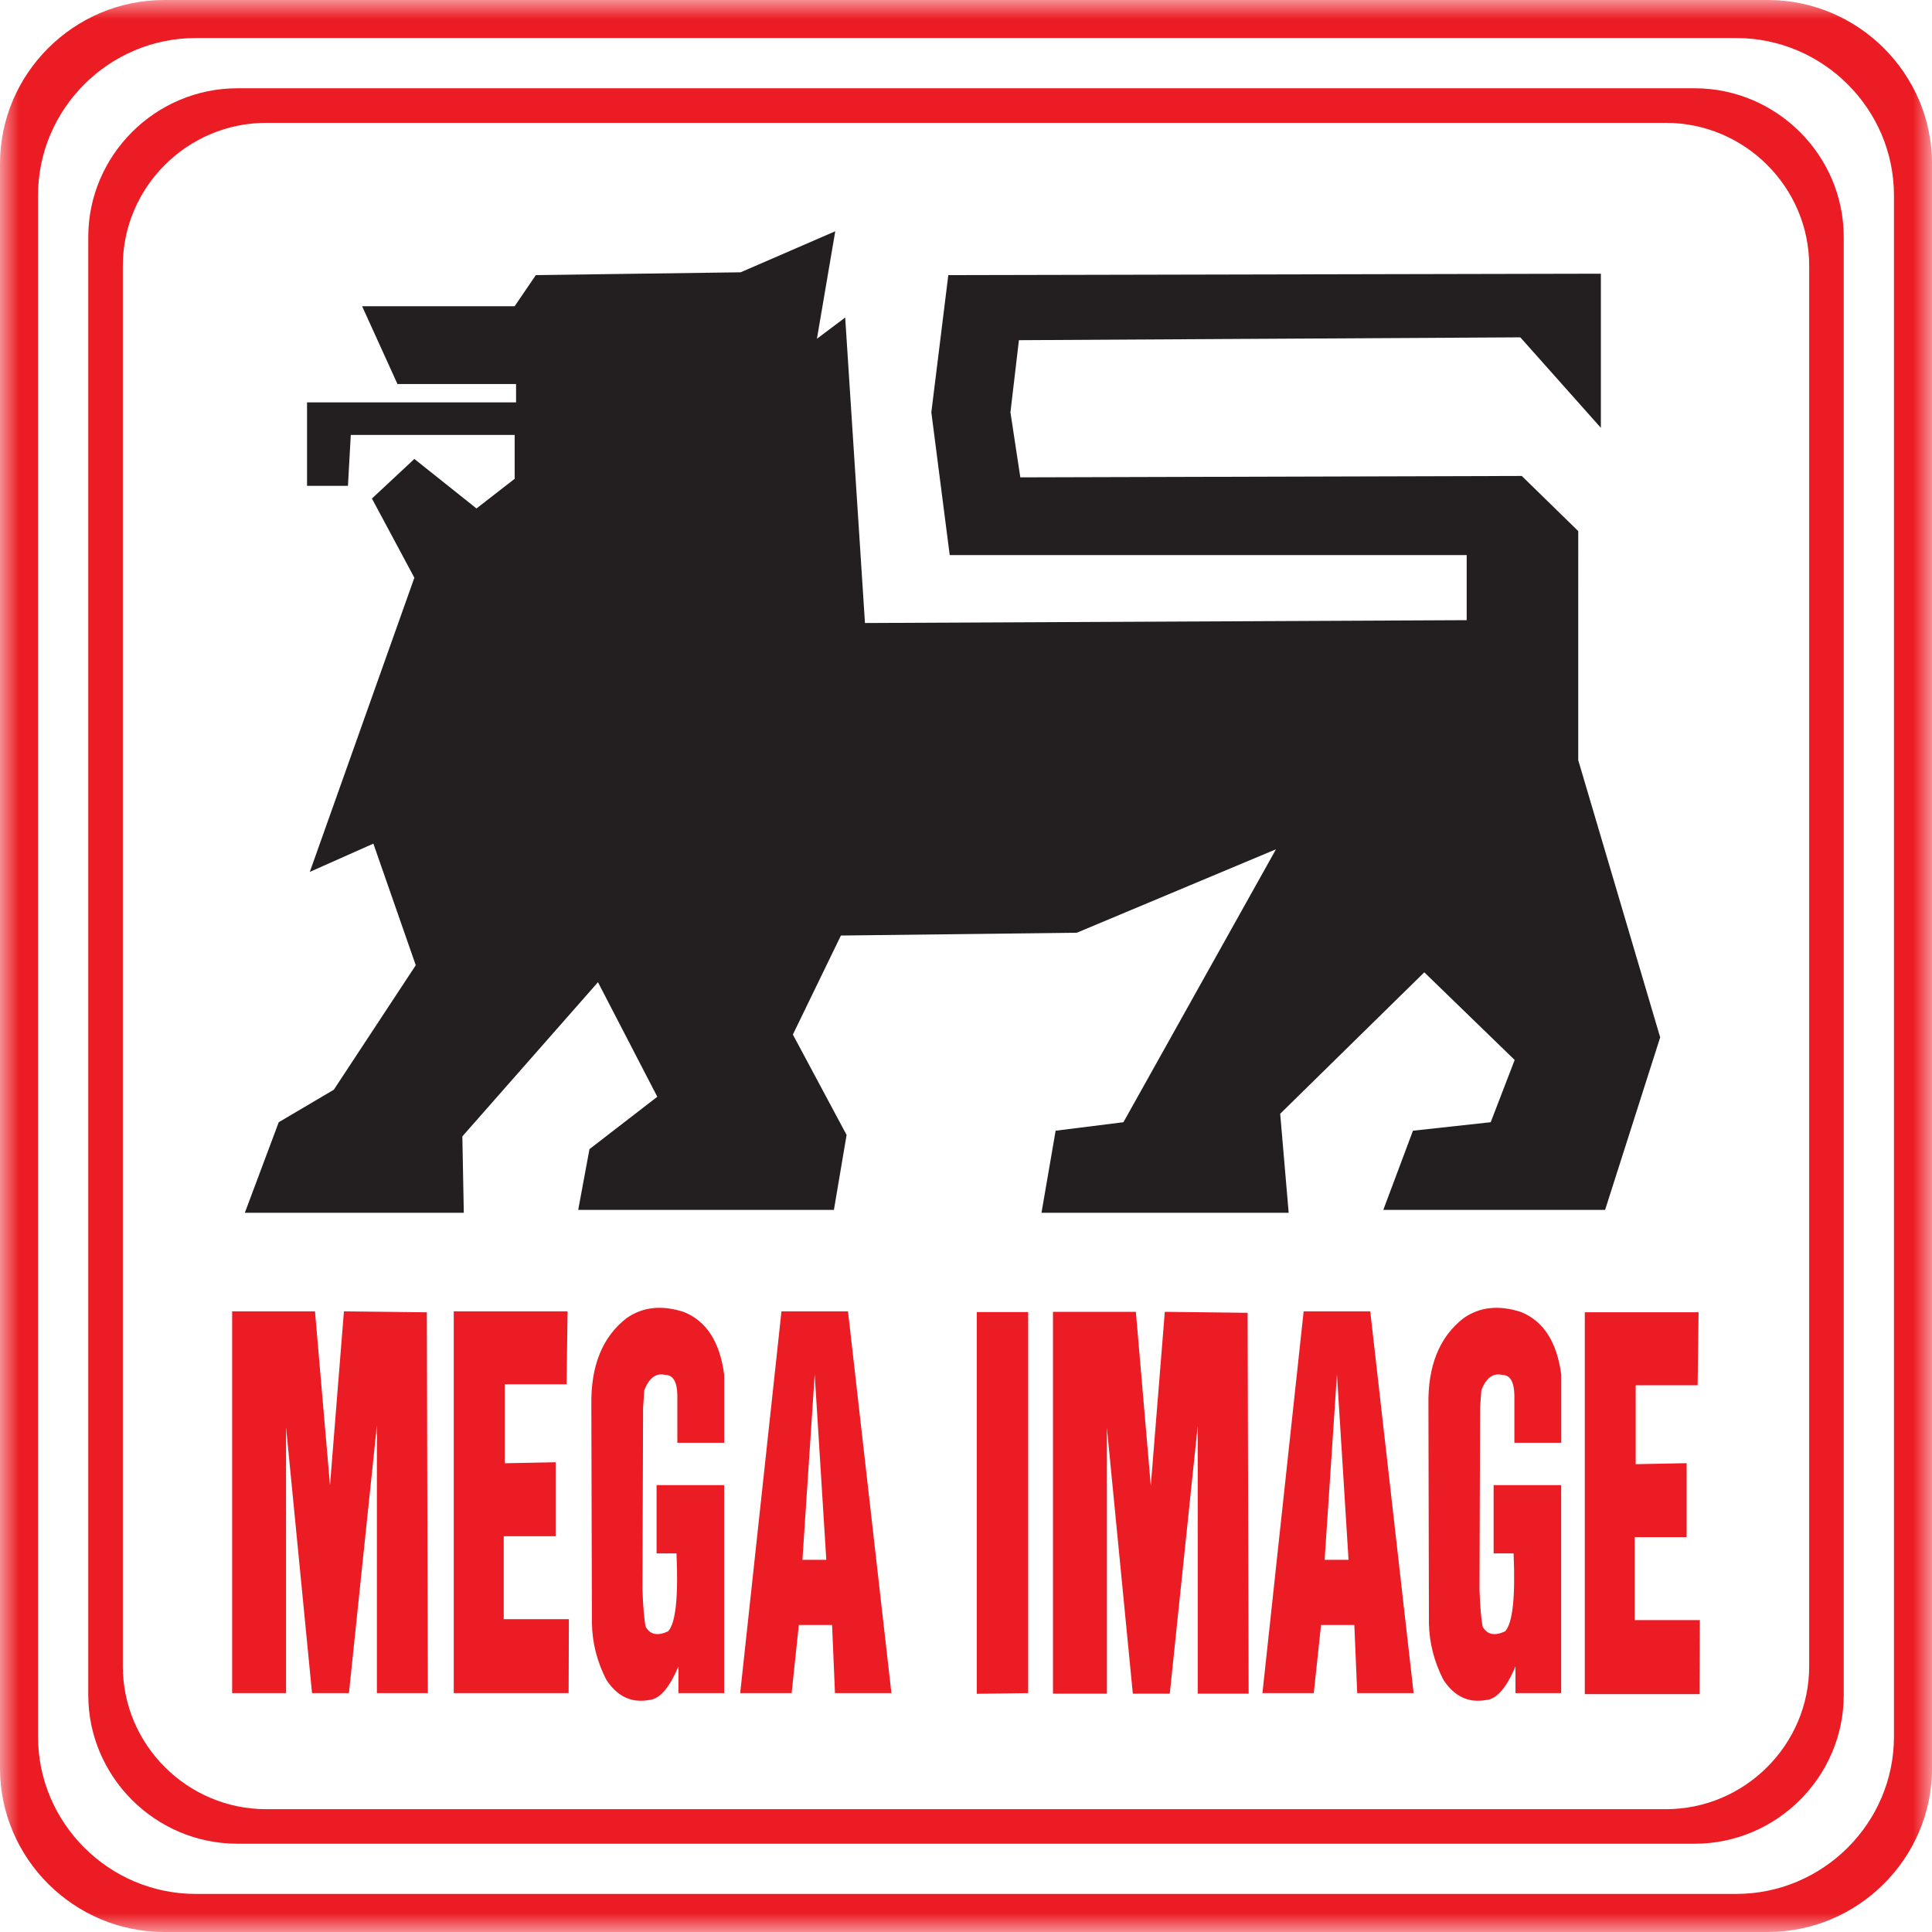
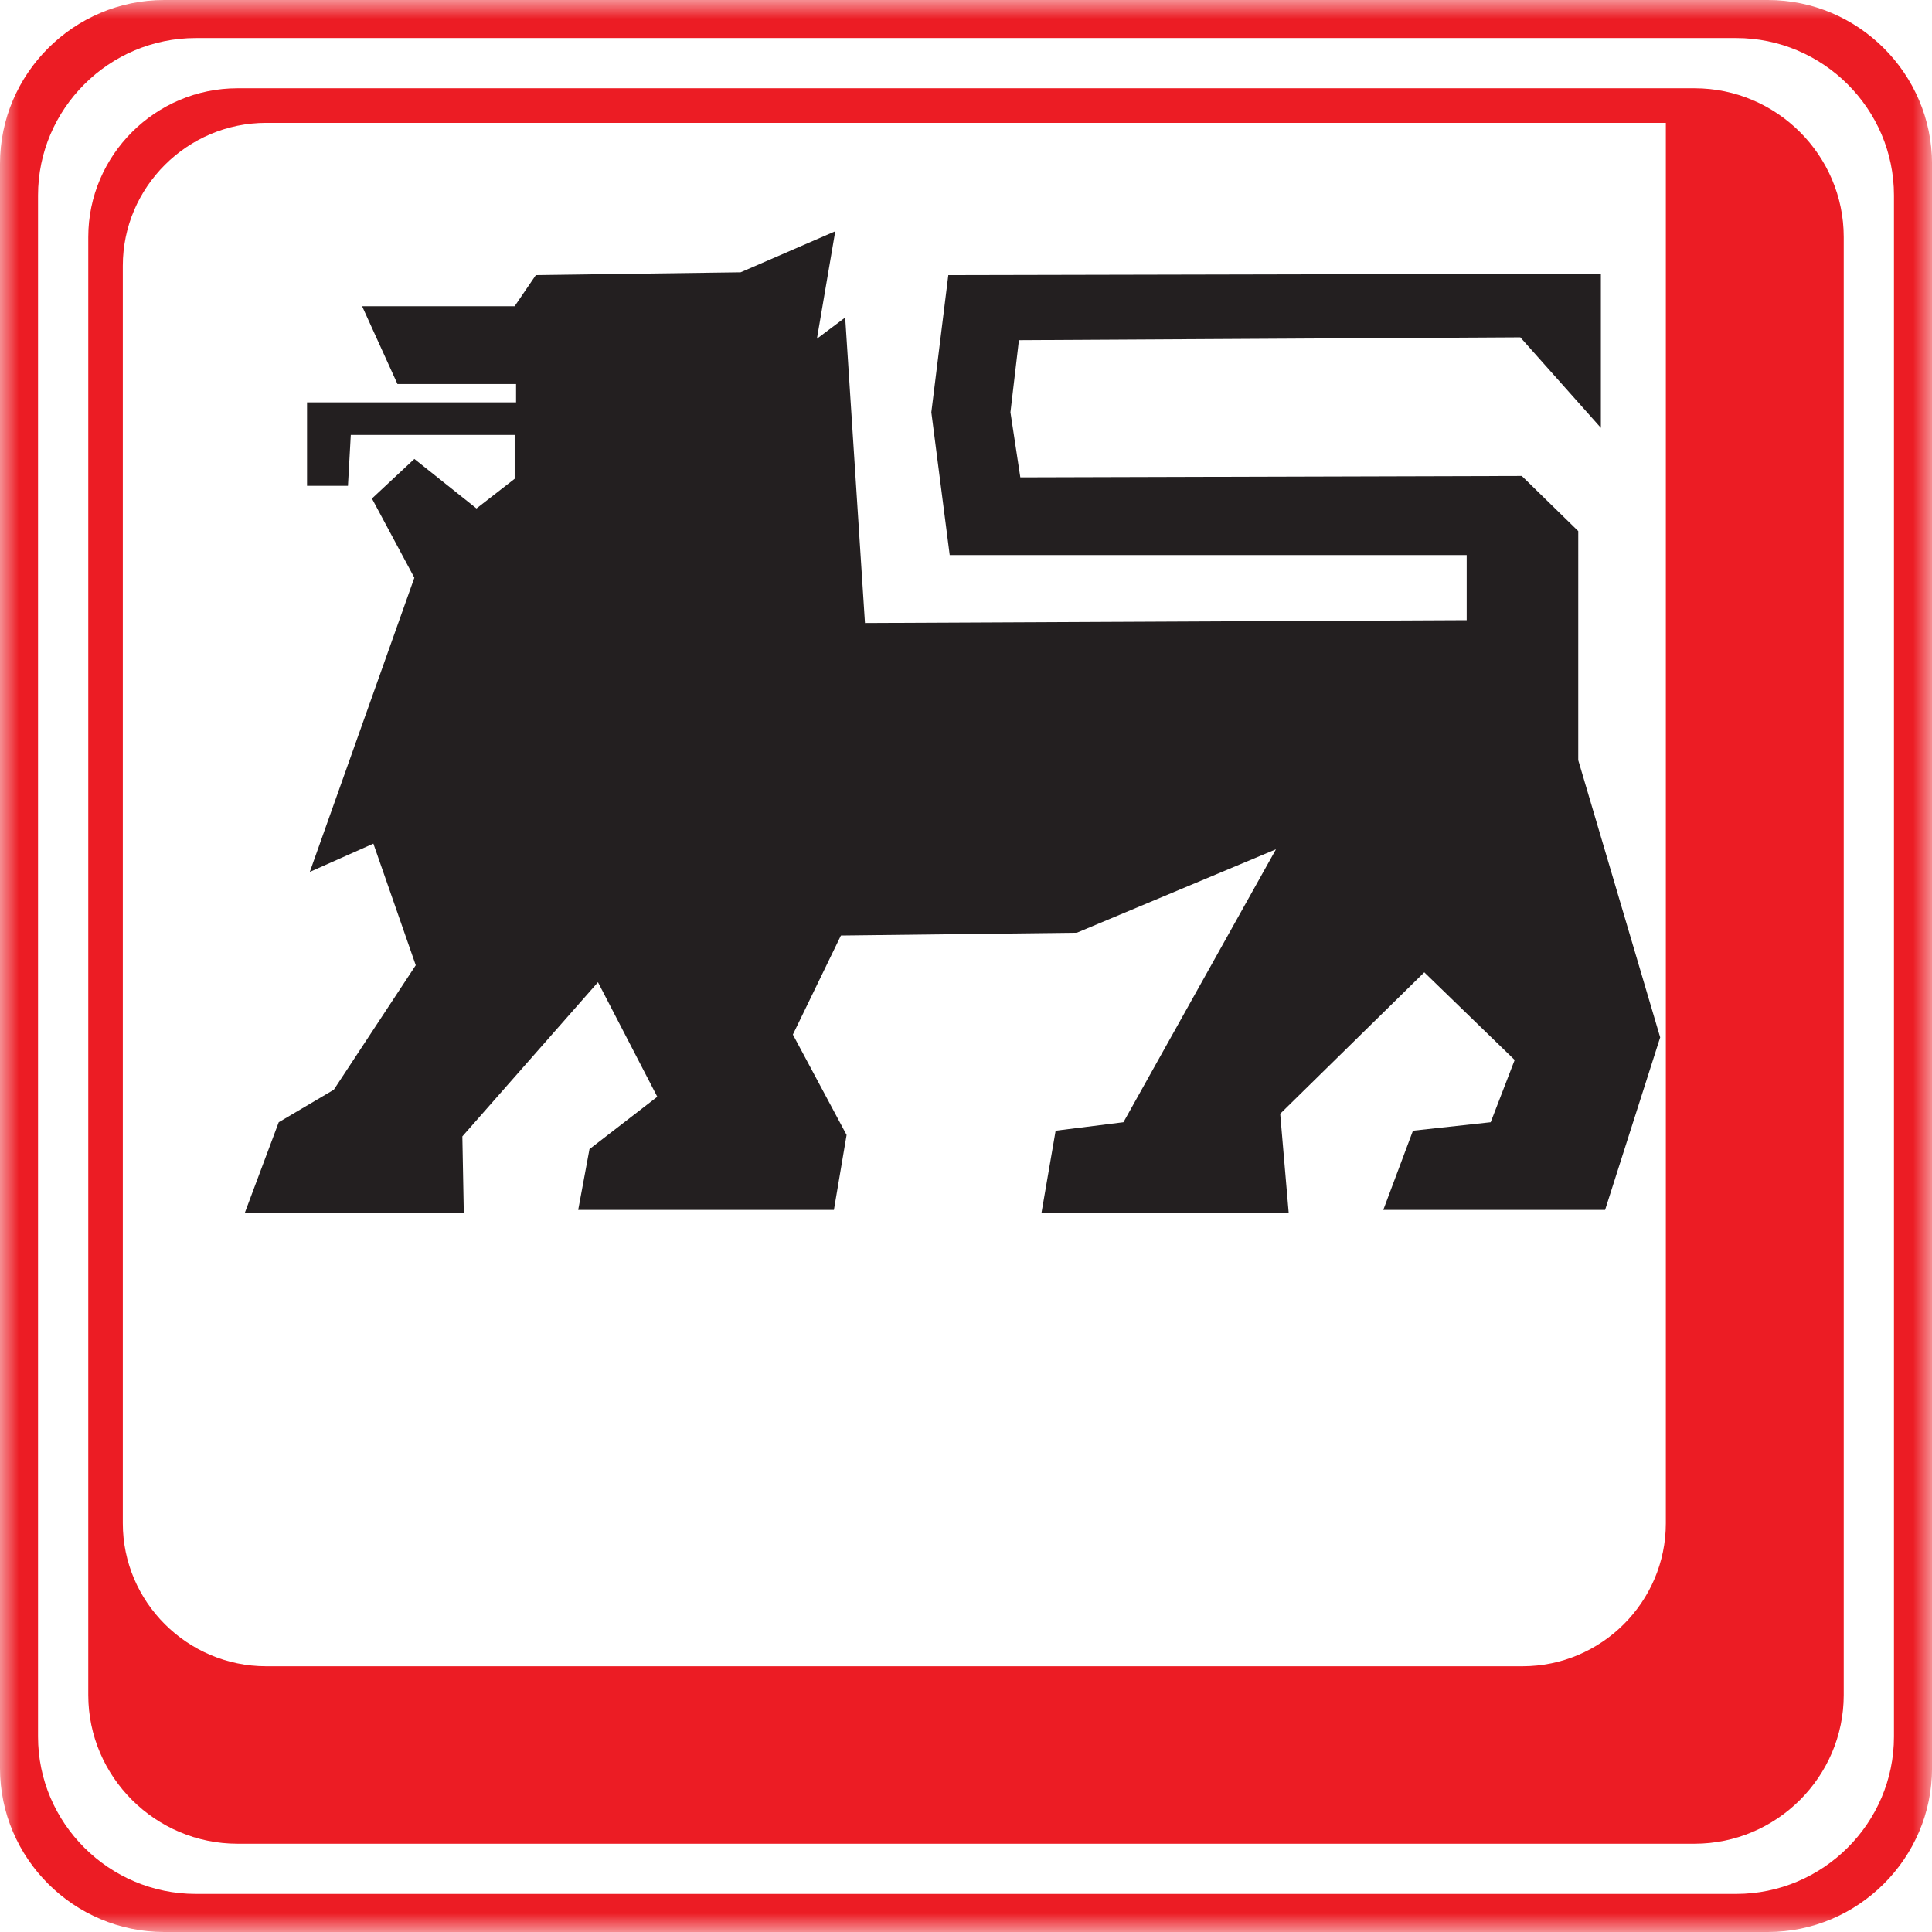
<svg xmlns="http://www.w3.org/2000/svg" xmlns:xlink="http://www.w3.org/1999/xlink" width="51" height="51">
  <defs>
    <path id="a" d="M0 0h51v51H0z" />
  </defs>
  <g fill="none" fill-rule="evenodd">
    <path fill="#231F20" d="M42.259 11.294V7.225l-17.226.037-.448 3.621.485 3.77h13.647v1.718l-15.884.075-.522-8.064-.746.56.484-2.837-2.498 1.083-5.406.074-.56.822H9.559l.933 2.053h3.131v.485H8.105v2.203h1.08l.075-1.344h4.326v1.158l-1.008.783-1.64-1.307-1.12 1.045 1.12 2.091-2.76 7.765 1.678-.746 1.119 3.21-2.163 3.286-1.454.858-.895 2.39h5.78l-.038-2.016 3.58-4.07 1.566 3.024-1.79 1.382-.298 1.605h6.75l.335-1.979-1.418-2.65 1.268-2.614 6.228-.074 5.257-2.203-4.027 7.205-1.79.224-.373 2.166h6.525l-.224-2.613 3.804-3.734 2.386 2.314-.633 1.643-2.052.224-.783 2.09h5.855l1.454-4.554-2.163-7.317V14.02l-1.491-1.456-13.237.037-.261-1.718.224-1.903 13.236-.075z" />
-     <path d="M40.005 44.694h1.206v-5.49h-1.783v1.801h.527c.05 1.15-.023 1.836-.222 2.057-.276.13-.475.09-.593-.119-.04-.192-.069-.522-.085-.987l.016-4.793c.011-.154.02-.307.032-.461.126-.33.31-.466.553-.408.203 0 .31.175.32.524v1.268h1.237v-1.792c-.111-.864-.465-1.418-1.062-1.66-.583-.19-1.087-.137-1.514.16-.64.494-.95 1.262-.93 2.301l.013 5.756c.01.514.137 1.01.379 1.486.286.441.66.621 1.121.54.28-.016.543-.312.785-.89v.707zm-22.096 0h1.206v-5.49h-1.783v1.801h.526c.051 1.15-.021 1.836-.22 2.057-.277.13-.475.09-.594-.119-.04-.192-.068-.522-.085-.987l.017-4.793.031-.461c.126-.33.31-.466.553-.408.204 0 .311.175.32.524v1.268h1.237v-1.792c-.111-.864-.465-1.418-1.062-1.66-.582-.19-1.087-.137-1.513.16-.64.494-.95 1.262-.932 2.301l.015 5.756c.01.514.135 1.01.378 1.486.286.441.66.621 1.12.54.282-.016.544-.312.786-.89v.707zm7.876.018V34.635h1.356v10.059l-1.356.018zm9.813-3.537l-.306-4.896-.325 4.896h.631zm-2.273 3.519l1.088-10.078h1.758l1.145 10.078h-1.489l-.076-1.798h-.879l-.192 1.798h-1.355zm-11.513-3.52l-.306-4.895-.324 4.896h.63zm-2.273 3.52l1.09-10.078h1.756l1.146 10.078h-1.49l-.076-1.798h-.878l-.19 1.798h-1.358zm25.326.027h-3.03V34.64h3.003l-.025 1.927h-1.635v2.084l1.345-.027v1.953h-1.371v2.19h1.72l-.007 1.953zm-29.855-.027h-3.032V34.616h3.005l-.027 1.926h-1.633v2.084l1.344-.026v1.952h-1.37v2.19h1.72l-.007 1.952zm12.786.015v-10.08h2.188l.394 4.592.37-4.592 2.186.026.027 10.054h-1.344v-7.072l-.738 7.072h-.975l-.685-7.019v7.019h-1.423zm-21.668-.015V34.616h2.187l.396 4.59.368-4.59 2.188.026.027 10.052H9.949v-7.071l-.738 7.071h-.974l-.686-7.018v7.018H6.128z" fill="#EC1C24" />
-     <path d="M6.269 2.33c-2.167 0-3.939 1.768-3.939 3.928v38.485c0 2.16 1.772 3.927 3.939 3.927h38.463c2.166 0 3.938-1.767 3.938-3.927V6.258c0-2.16-1.772-3.928-3.938-3.928H6.27zm.757.913h36.948c2.082 0 3.784 1.697 3.784 3.773v36.968c0 2.076-1.702 3.774-3.784 3.774H7.026c-2.081 0-3.784-1.698-3.784-3.774V7.016c0-2.076 1.703-3.773 3.784-3.773z" fill="#EC1C24" />
+     <path d="M6.269 2.33c-2.167 0-3.939 1.768-3.939 3.928v38.485c0 2.16 1.772 3.927 3.939 3.927h38.463c2.166 0 3.938-1.767 3.938-3.927V6.258c0-2.16-1.772-3.928-3.938-3.928H6.27zm.757.913h36.948v36.968c0 2.076-1.702 3.774-3.784 3.774H7.026c-2.081 0-3.784-1.698-3.784-3.774V7.016c0-2.076 1.703-3.773 3.784-3.773z" fill="#EC1C24" />
    <g>
      <mask id="b" fill="#fff">
        <use xlink:href="#a" />
      </mask>
      <path d="M4.335 0C1.95 0 0 1.944 0 4.323v42.354C0 49.055 1.95 51 4.335 51h42.33c2.384 0 4.336-1.945 4.336-4.323V4.323C51 1.944 49.049 0 46.666 0H4.335zm.833 1.004h40.663c2.29 0 4.165 1.868 4.165 4.153v40.686c0 2.284-1.874 4.152-4.165 4.152H5.168c-2.29 0-4.164-1.868-4.164-4.152V5.157c0-2.285 1.874-4.153 4.164-4.153z" fill="#EC1C24" mask="url(#b)" />
    </g>
  </g>
</svg>